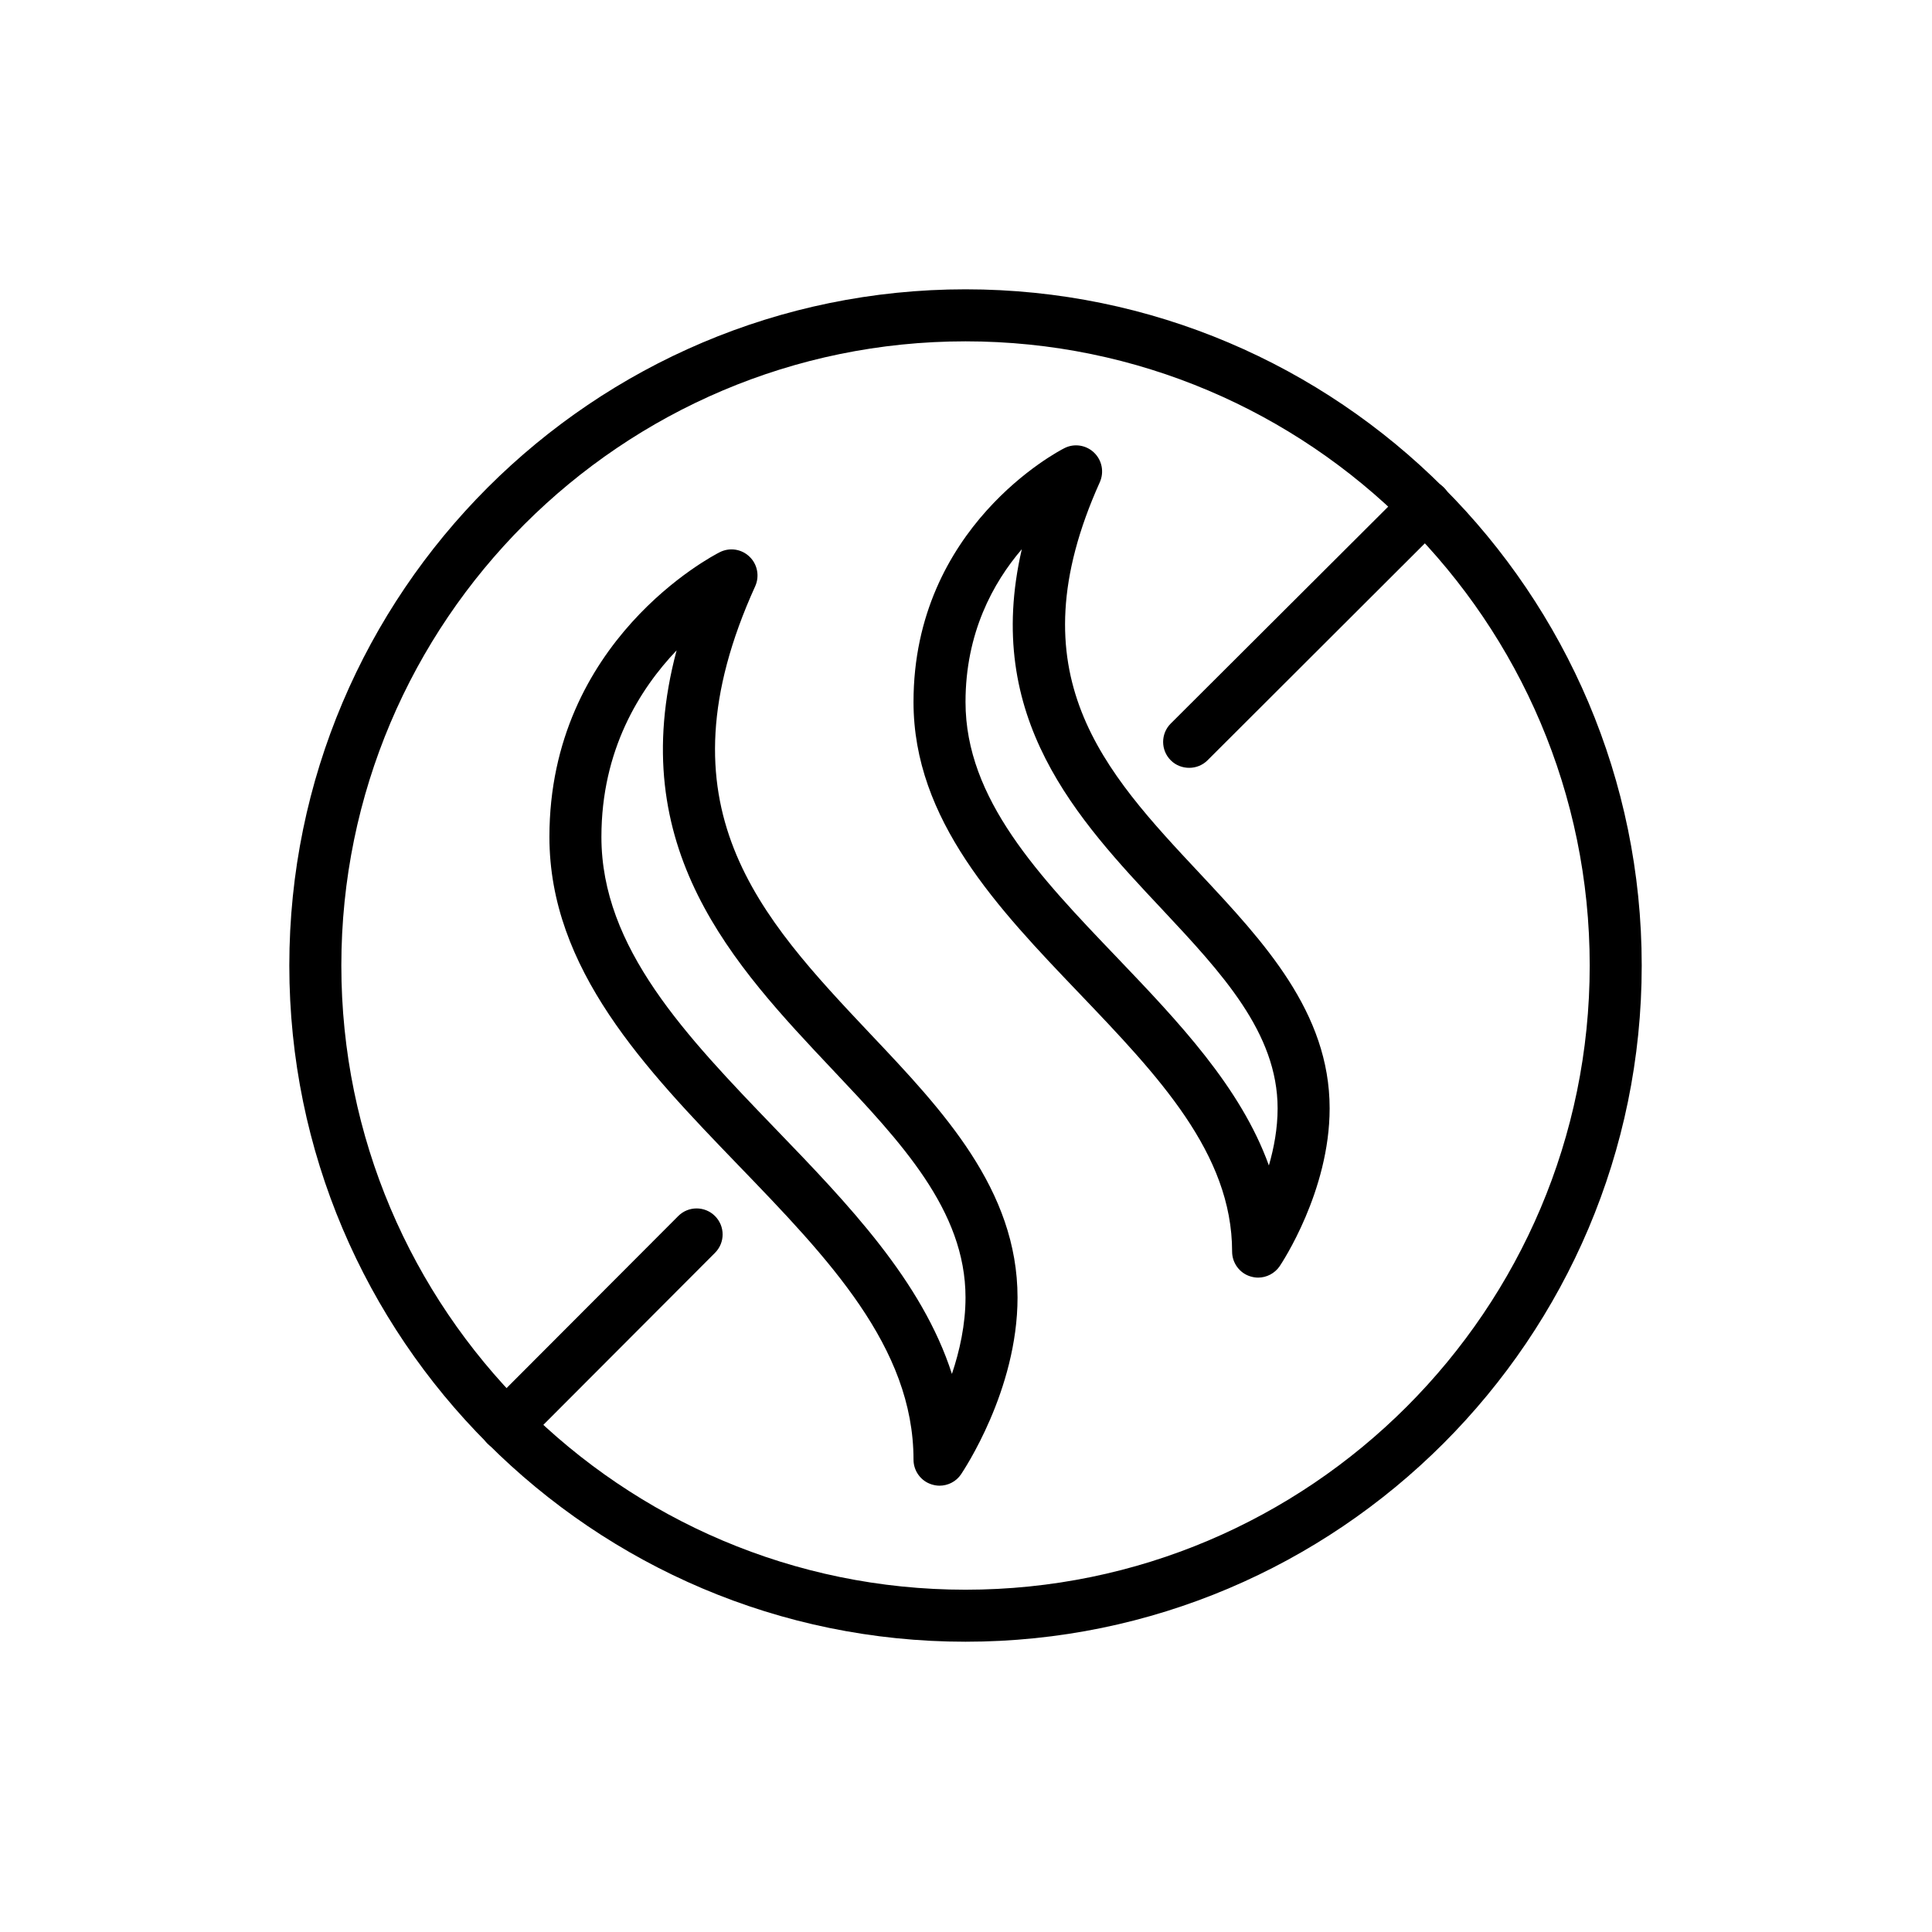
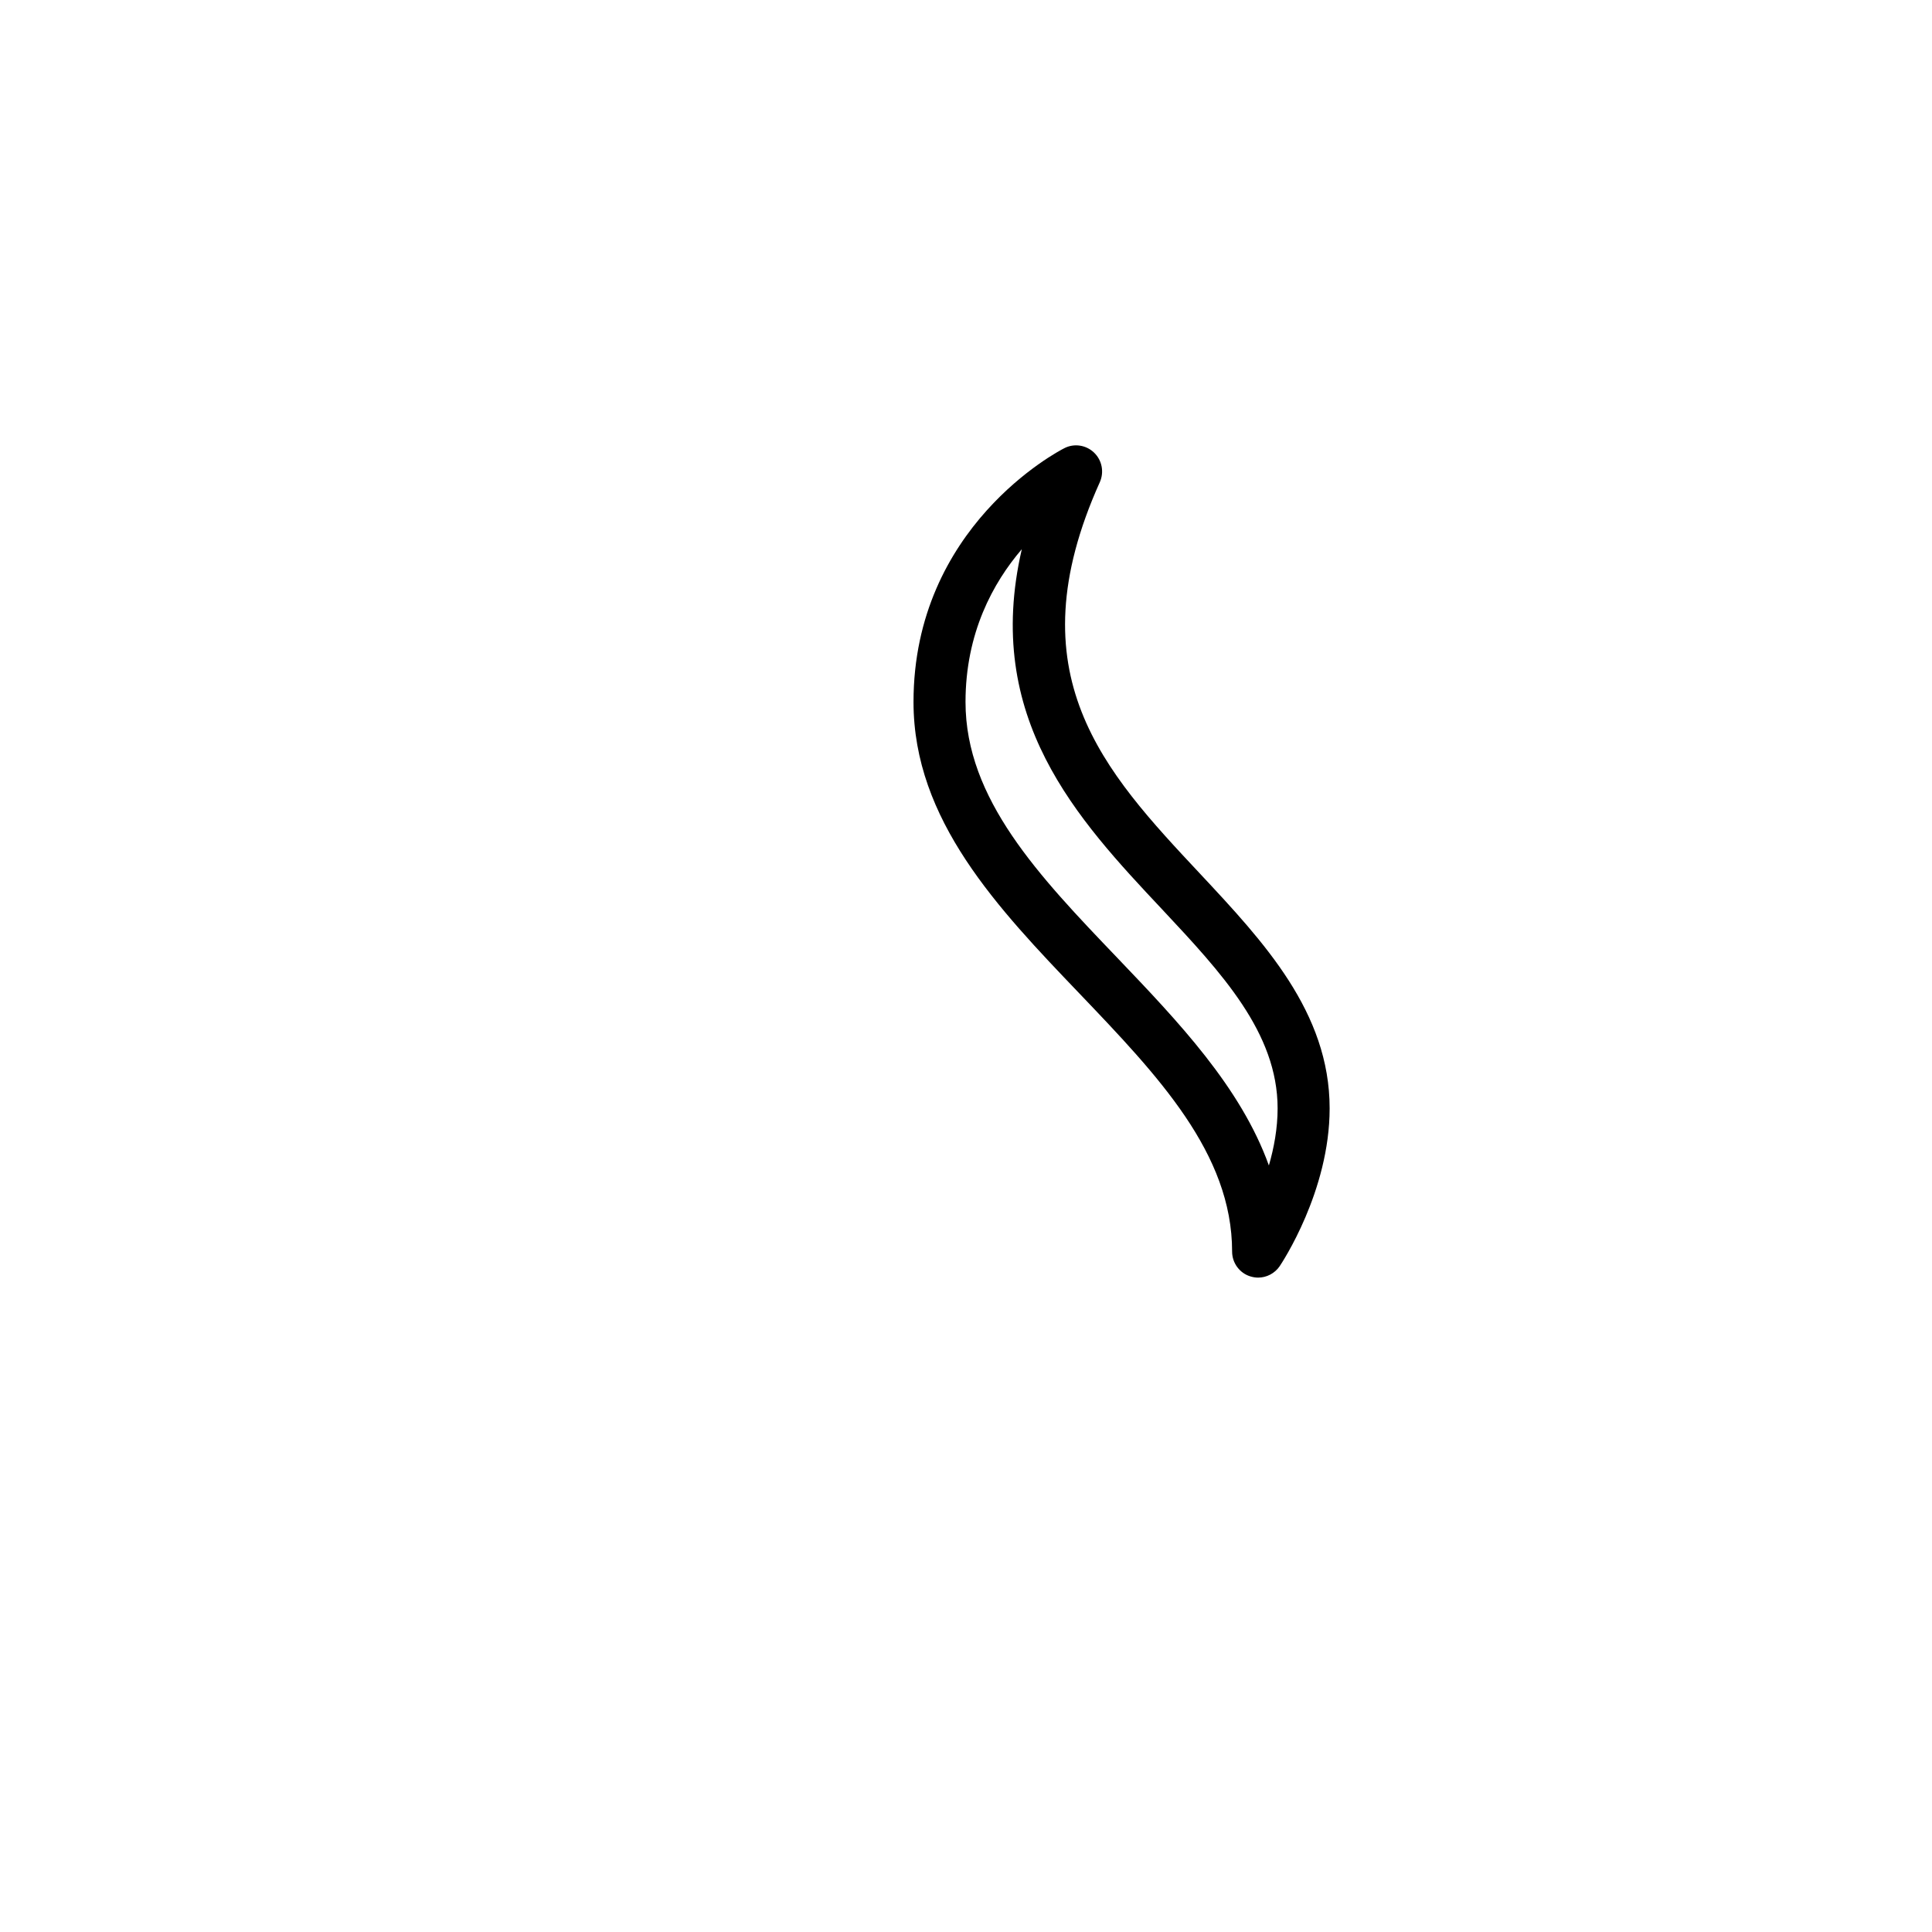
<svg xmlns="http://www.w3.org/2000/svg" width="500" zoomAndPan="magnify" viewBox="0 0 375 375" height="500" preserveAspectRatio="xMidYMid meet" version="1.0">
  <defs>
    <clipPath id="9c2af03e54">
-       <path d="M 56.156 56.156 L 318.656 56.156 L 318.656 318.656 L 56.156 318.656 Z M 56.156 56.156 " clip-rule="nonzero" />
-     </clipPath>
+       </clipPath>
  </defs>
  <g clip-path="url(#9c2af03e54)">
-     <path fill="#000000" d="M 187.406 66.254 C 120.602 66.254 66.254 120.602 66.254 187.406 C 66.254 254.215 120.602 308.562 187.406 308.562 C 254.215 308.562 308.562 254.215 308.562 187.406 C 308.562 120.602 254.215 66.254 187.406 66.254 Z M 187.406 318.656 C 115.039 318.656 56.156 259.777 56.156 187.406 C 56.156 115.039 115.039 56.156 187.406 56.156 C 259.777 56.156 318.656 115.039 318.656 187.406 C 318.656 259.777 259.777 318.656 187.406 318.656 " fill-opacity="1" fill-rule="nonzero" />
-   </g>
-   <path fill="#000000" d="M 98.238 281.703 C 95.477 281.703 93.152 279.457 93.152 276.656 C 93.152 275 93.941 273.5 95.164 272.594 L 131.645 236.035 C 133.613 234.062 136.809 234.062 138.781 236.035 C 140.754 238.008 140.754 241.203 138.781 243.172 L 101.828 280.207 C 100.883 281.191 99.578 281.703 98.238 281.703 " fill-opacity="1" fill-rule="nonzero" />
-   <path fill="#000000" d="M 230.828 149.035 C 229.527 149.035 228.227 148.562 227.242 147.574 C 225.27 145.605 225.27 142.41 227.242 140.438 L 272.832 94.965 C 273.738 93.859 275.117 93.152 276.656 93.152 C 279.457 93.152 281.703 95.359 281.703 98.16 L 281.703 98.238 C 281.703 99.578 281.152 100.883 280.207 101.828 L 234.379 147.574 C 233.395 148.562 232.09 149.035 230.828 149.035 " fill-opacity="1" fill-rule="nonzero" />
-   <path fill="#000000" d="M 131.328 126.238 C 124.188 133.734 116.734 145.562 116.734 162.445 C 116.734 184.016 133.141 201.055 150.535 219.117 C 164.574 233.668 178.969 248.617 184.766 266.68 C 186.266 262.223 187.406 257.094 187.406 251.852 C 187.406 234.93 174.867 221.68 161.617 207.641 C 142.488 187.367 121.074 164.691 131.328 126.238 Z M 187.406 283.32 L 187.527 283.32 Z M 182.359 288.371 C 181.887 288.371 181.375 288.289 180.863 288.133 C 178.77 287.504 177.312 285.531 177.312 283.32 C 177.312 261.434 160.789 244.277 143.277 226.137 C 125.254 207.441 106.641 188.117 106.641 162.445 C 106.641 124.309 138.348 107.863 139.688 107.191 C 141.621 106.203 143.949 106.559 145.484 108.059 C 147.023 109.52 147.457 111.844 146.59 113.777 C 127.188 156.488 147.496 177.941 168.949 200.699 C 182.992 215.527 197.504 230.91 197.504 251.852 C 197.504 269.875 186.973 285.492 186.539 286.16 C 185.594 287.582 183.977 288.371 182.359 288.371 " fill-opacity="1" fill-rule="nonzero" />
+     </g>
  <path fill="#000000" d="M 198.332 106.598 C 192.73 113.145 187.406 122.887 187.406 136.258 C 187.406 155.109 201.684 170.055 216.828 185.871 C 228.699 198.293 240.809 210.992 246.289 226.215 C 247.273 222.824 247.984 219.039 247.984 215.133 C 247.984 200.461 237.102 188.828 225.586 176.523 C 209.098 158.973 190.762 139.371 198.332 106.598 Z M 249.246 242.938 L 249.367 242.938 Z M 244.199 247.984 C 243.727 247.984 243.215 247.906 242.699 247.75 C 240.609 247.117 239.152 245.145 239.152 242.938 C 239.152 223.848 224.758 208.785 209.531 192.852 C 193.68 176.285 177.312 159.172 177.312 136.258 C 177.312 102.262 205.391 87.59 206.574 87 C 208.469 86.012 210.793 86.367 212.332 87.828 C 213.91 89.324 214.344 91.613 213.477 93.586 C 196.676 130.895 214.305 149.707 232.961 169.621 C 245.305 182.832 258.082 196.48 258.082 215.133 C 258.082 231.223 248.773 245.184 248.379 245.777 C 247.434 247.156 245.855 247.984 244.199 247.984 " fill-opacity="1" fill-rule="nonzero" />
</svg>